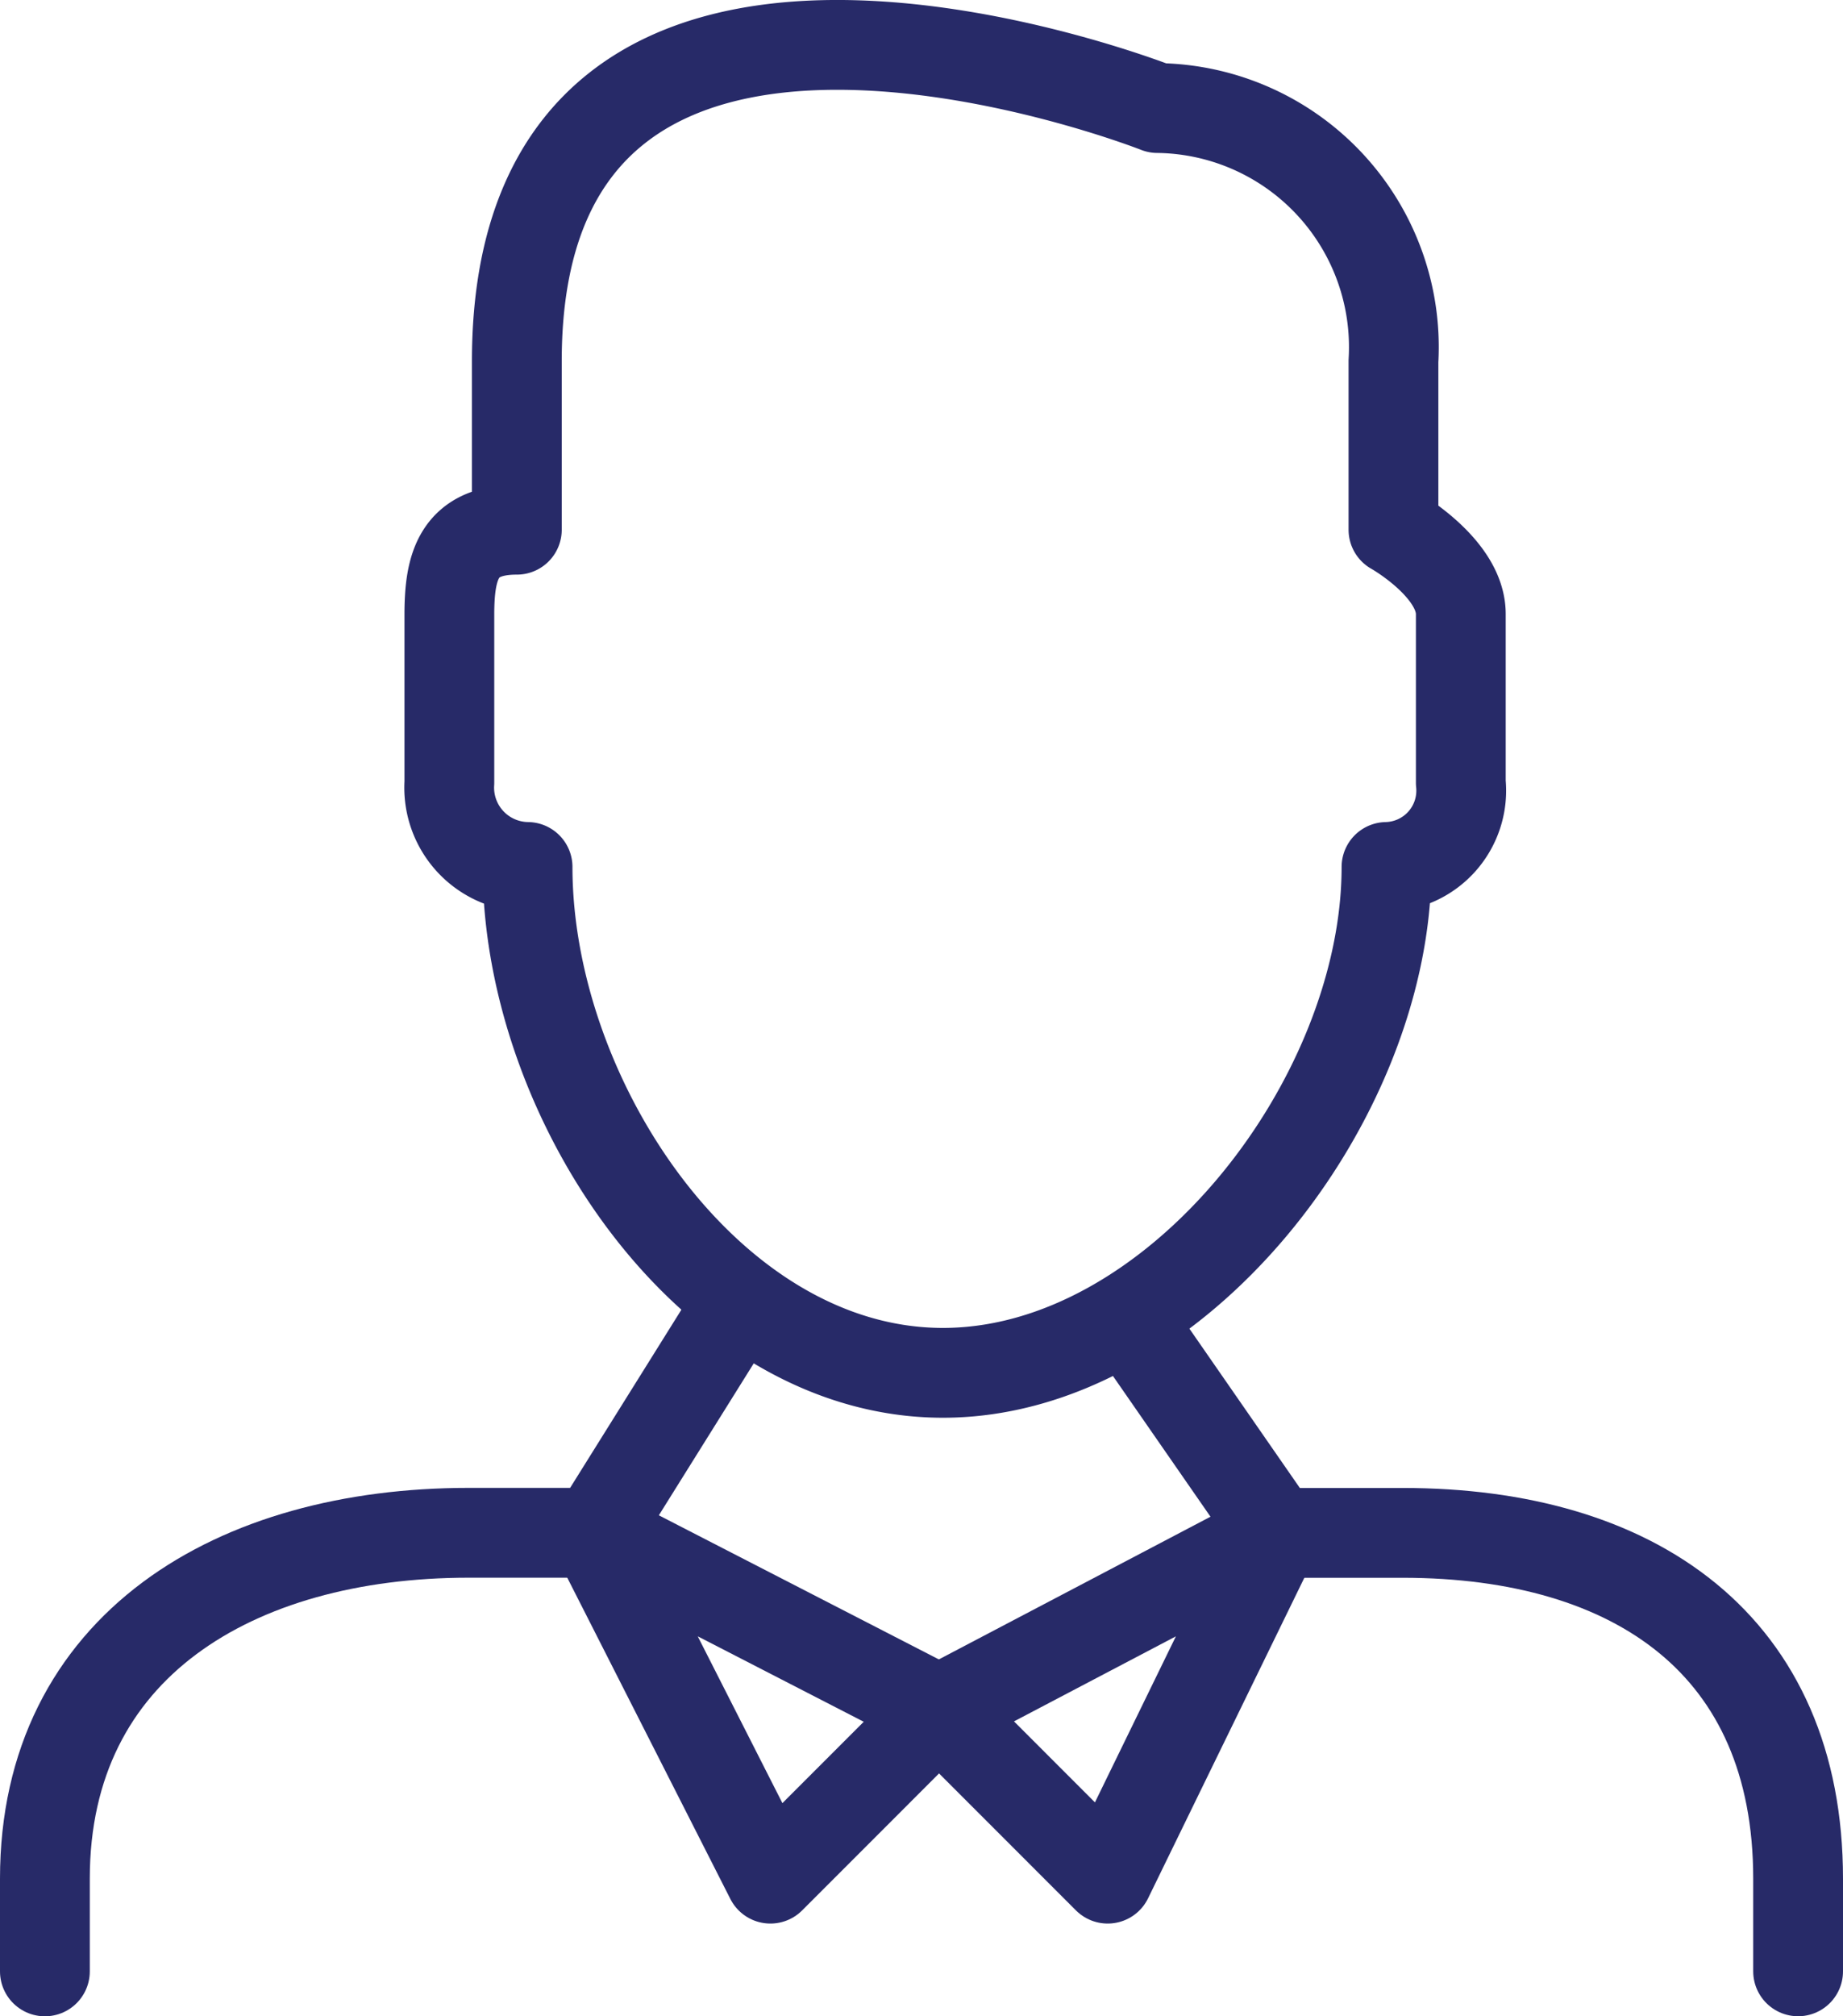
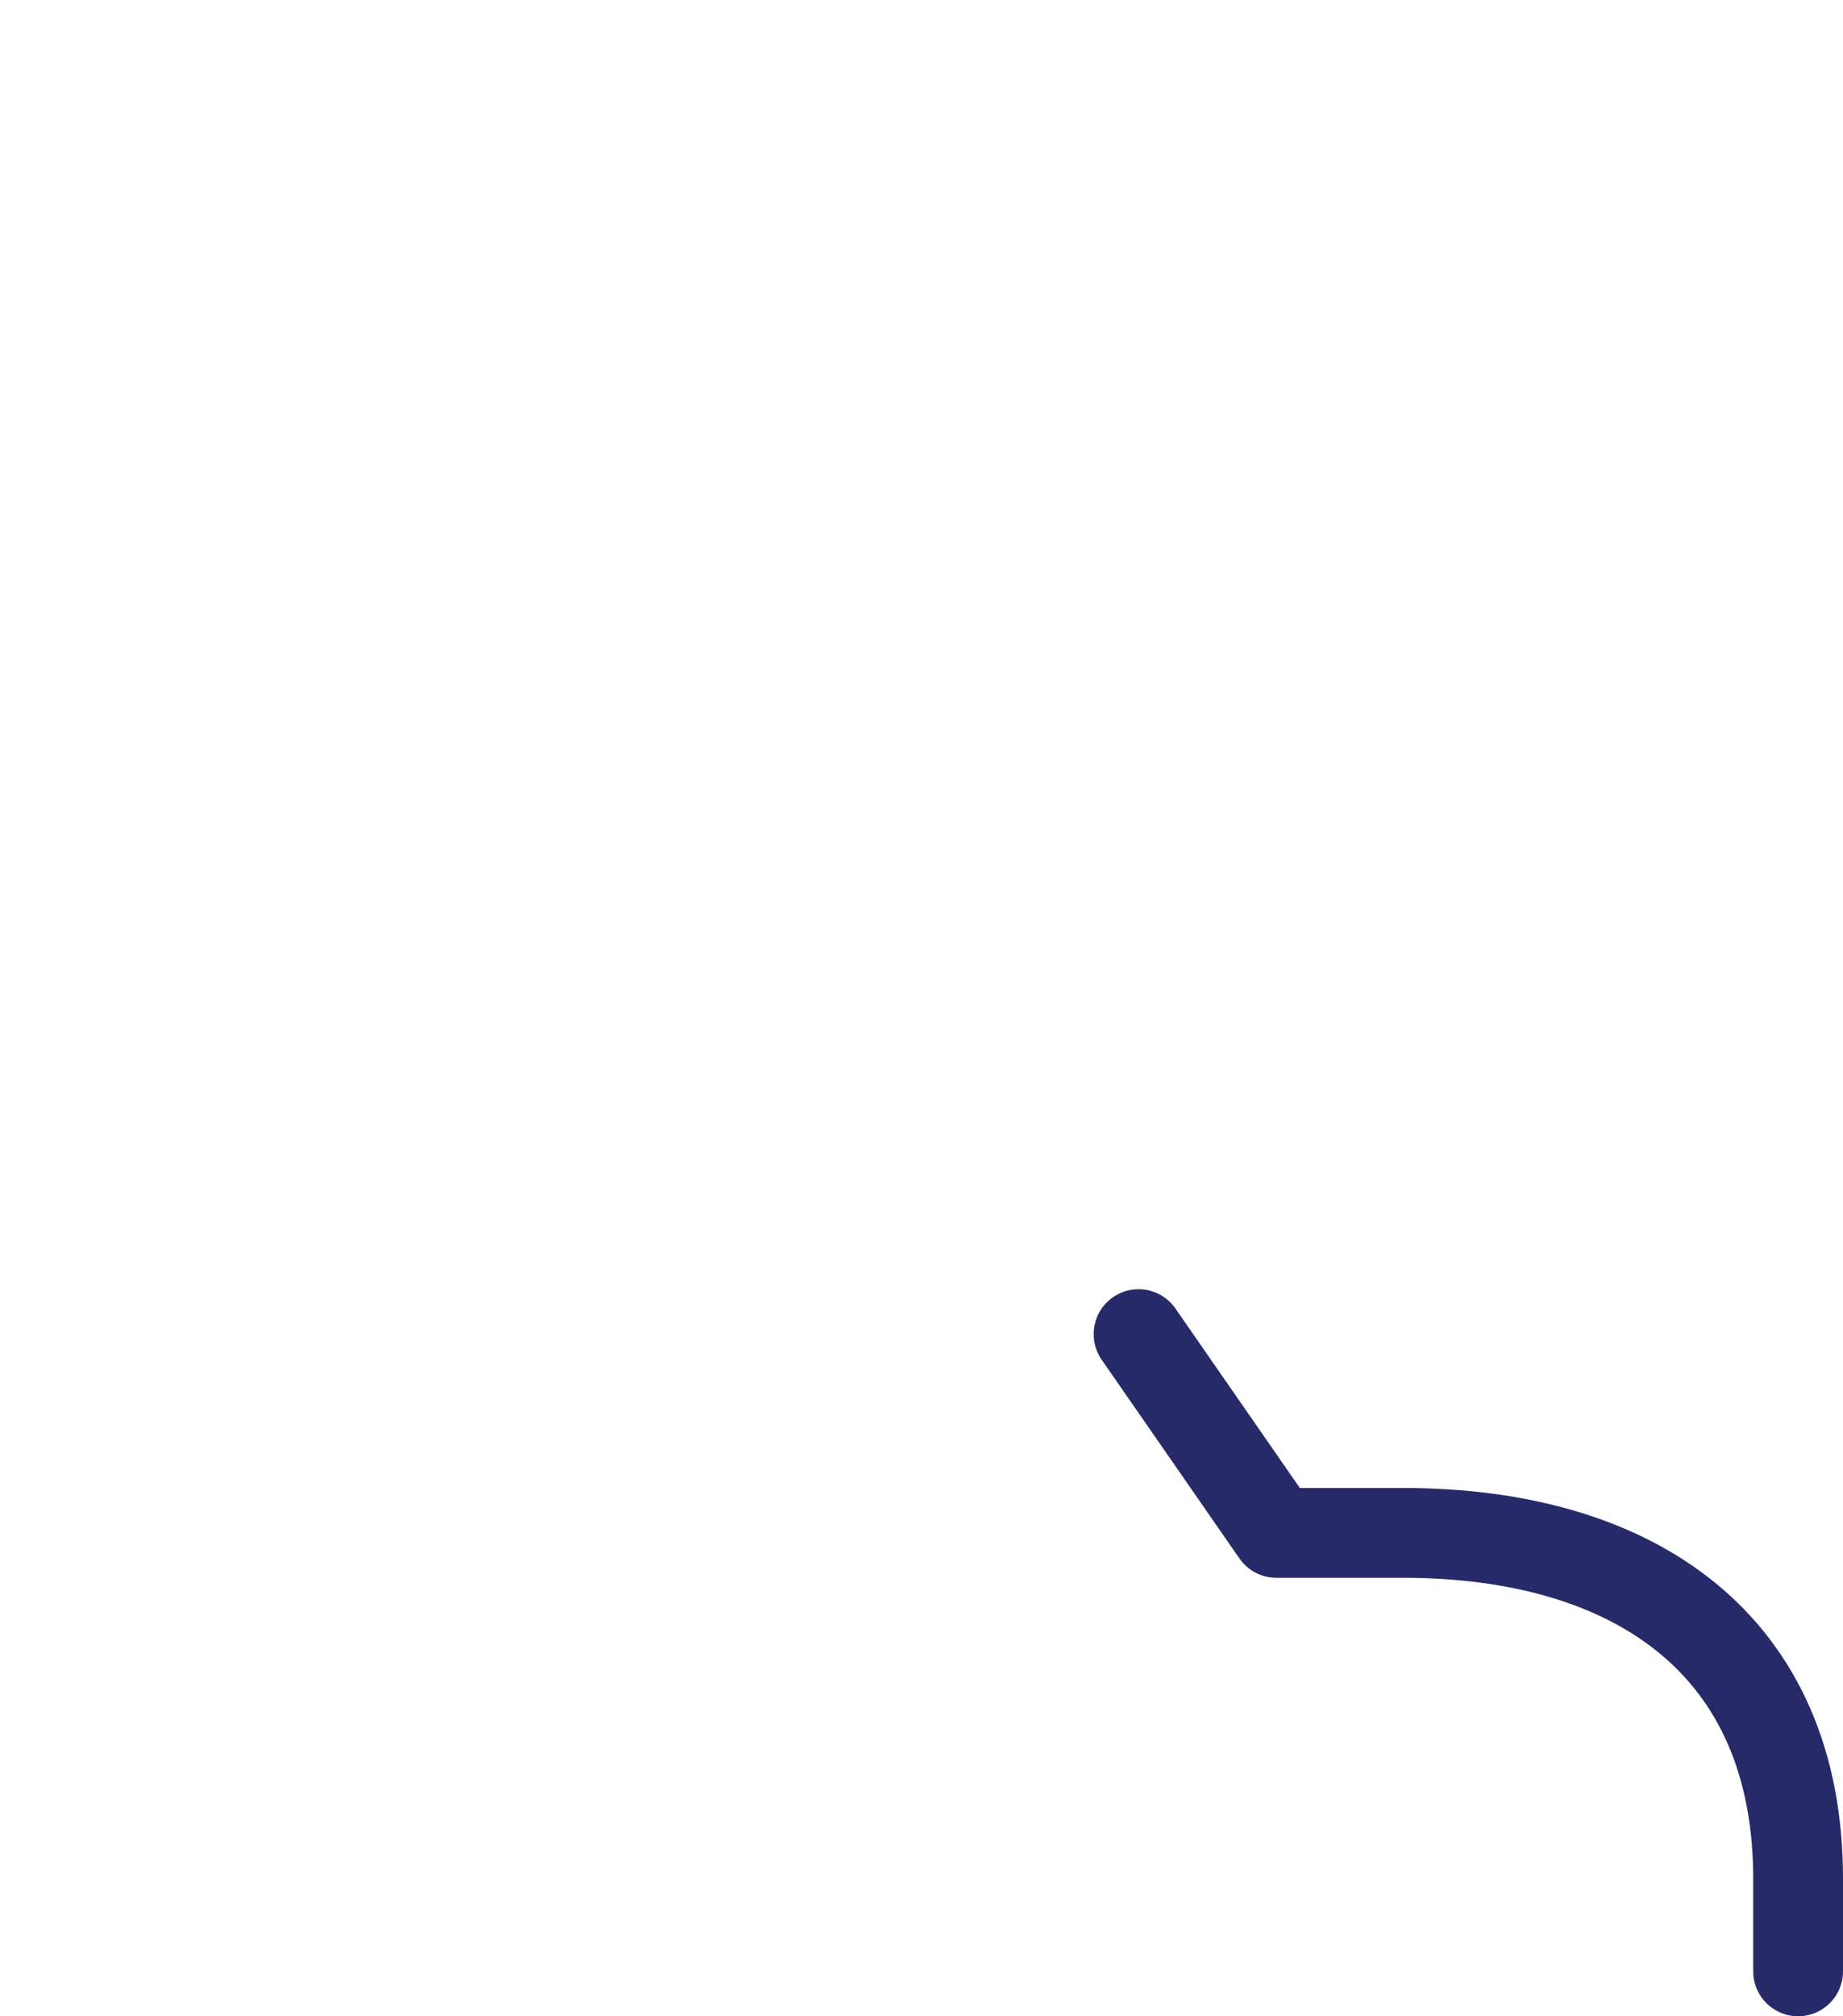
<svg xmlns="http://www.w3.org/2000/svg" width="41.051" height="44.9" viewBox="0 0 41.051 44.9">
  <defs>
    <style>.a{fill:none;stroke:#272a68;stroke-linecap:round;stroke-linejoin:round;stroke-width:2px;}</style>
  </defs>
  <g transform="translate(1 1)">
-     <path class="a" d="M220,6847.4v-3.754c0-11.265,14.269-5.636,14.269-5.636a5.325,5.325,0,0,1,5.257,5.636v3.754s1.5.84,1.5,1.878v3.754a1.7,1.7,0,0,1-1.655,1.878c0,5.189-4.691,11.265-9.88,11.265s-9.252-6.075-9.252-11.265a1.767,1.767,0,0,1-1.742-1.878v-3.754C218.5,6848.24,218.682,6847.4,220,6847.4Z" transform="translate(-209.488 -6836.604)" />
    <g transform="translate(0 28.423)">
      <path class="a" d="M228.191,6869.91v-2.064c0-5.188-3.618-7.7-8.806-7.7h-2.816l-3.069-4.426" transform="translate(-189.14 -6855.434)" />
-       <path class="a" d="M229.381,6870.008v-2.067c0-5.187,4.249-7.7,9.437-7.7h2.816l2.945-4.714" transform="translate(-229.381 -6855.531)" />
    </g>
-     <path class="a" d="M221.238,6862.61l3.755,3.756,3.755-7.7Z" transform="translate(-201.32 -6825.531)" />
-     <path class="a" d="M233.9,6862.61l-3.755,3.756-3.91-7.7Z" transform="translate(-213.985 -6825.531)" />
  </g>
</svg>